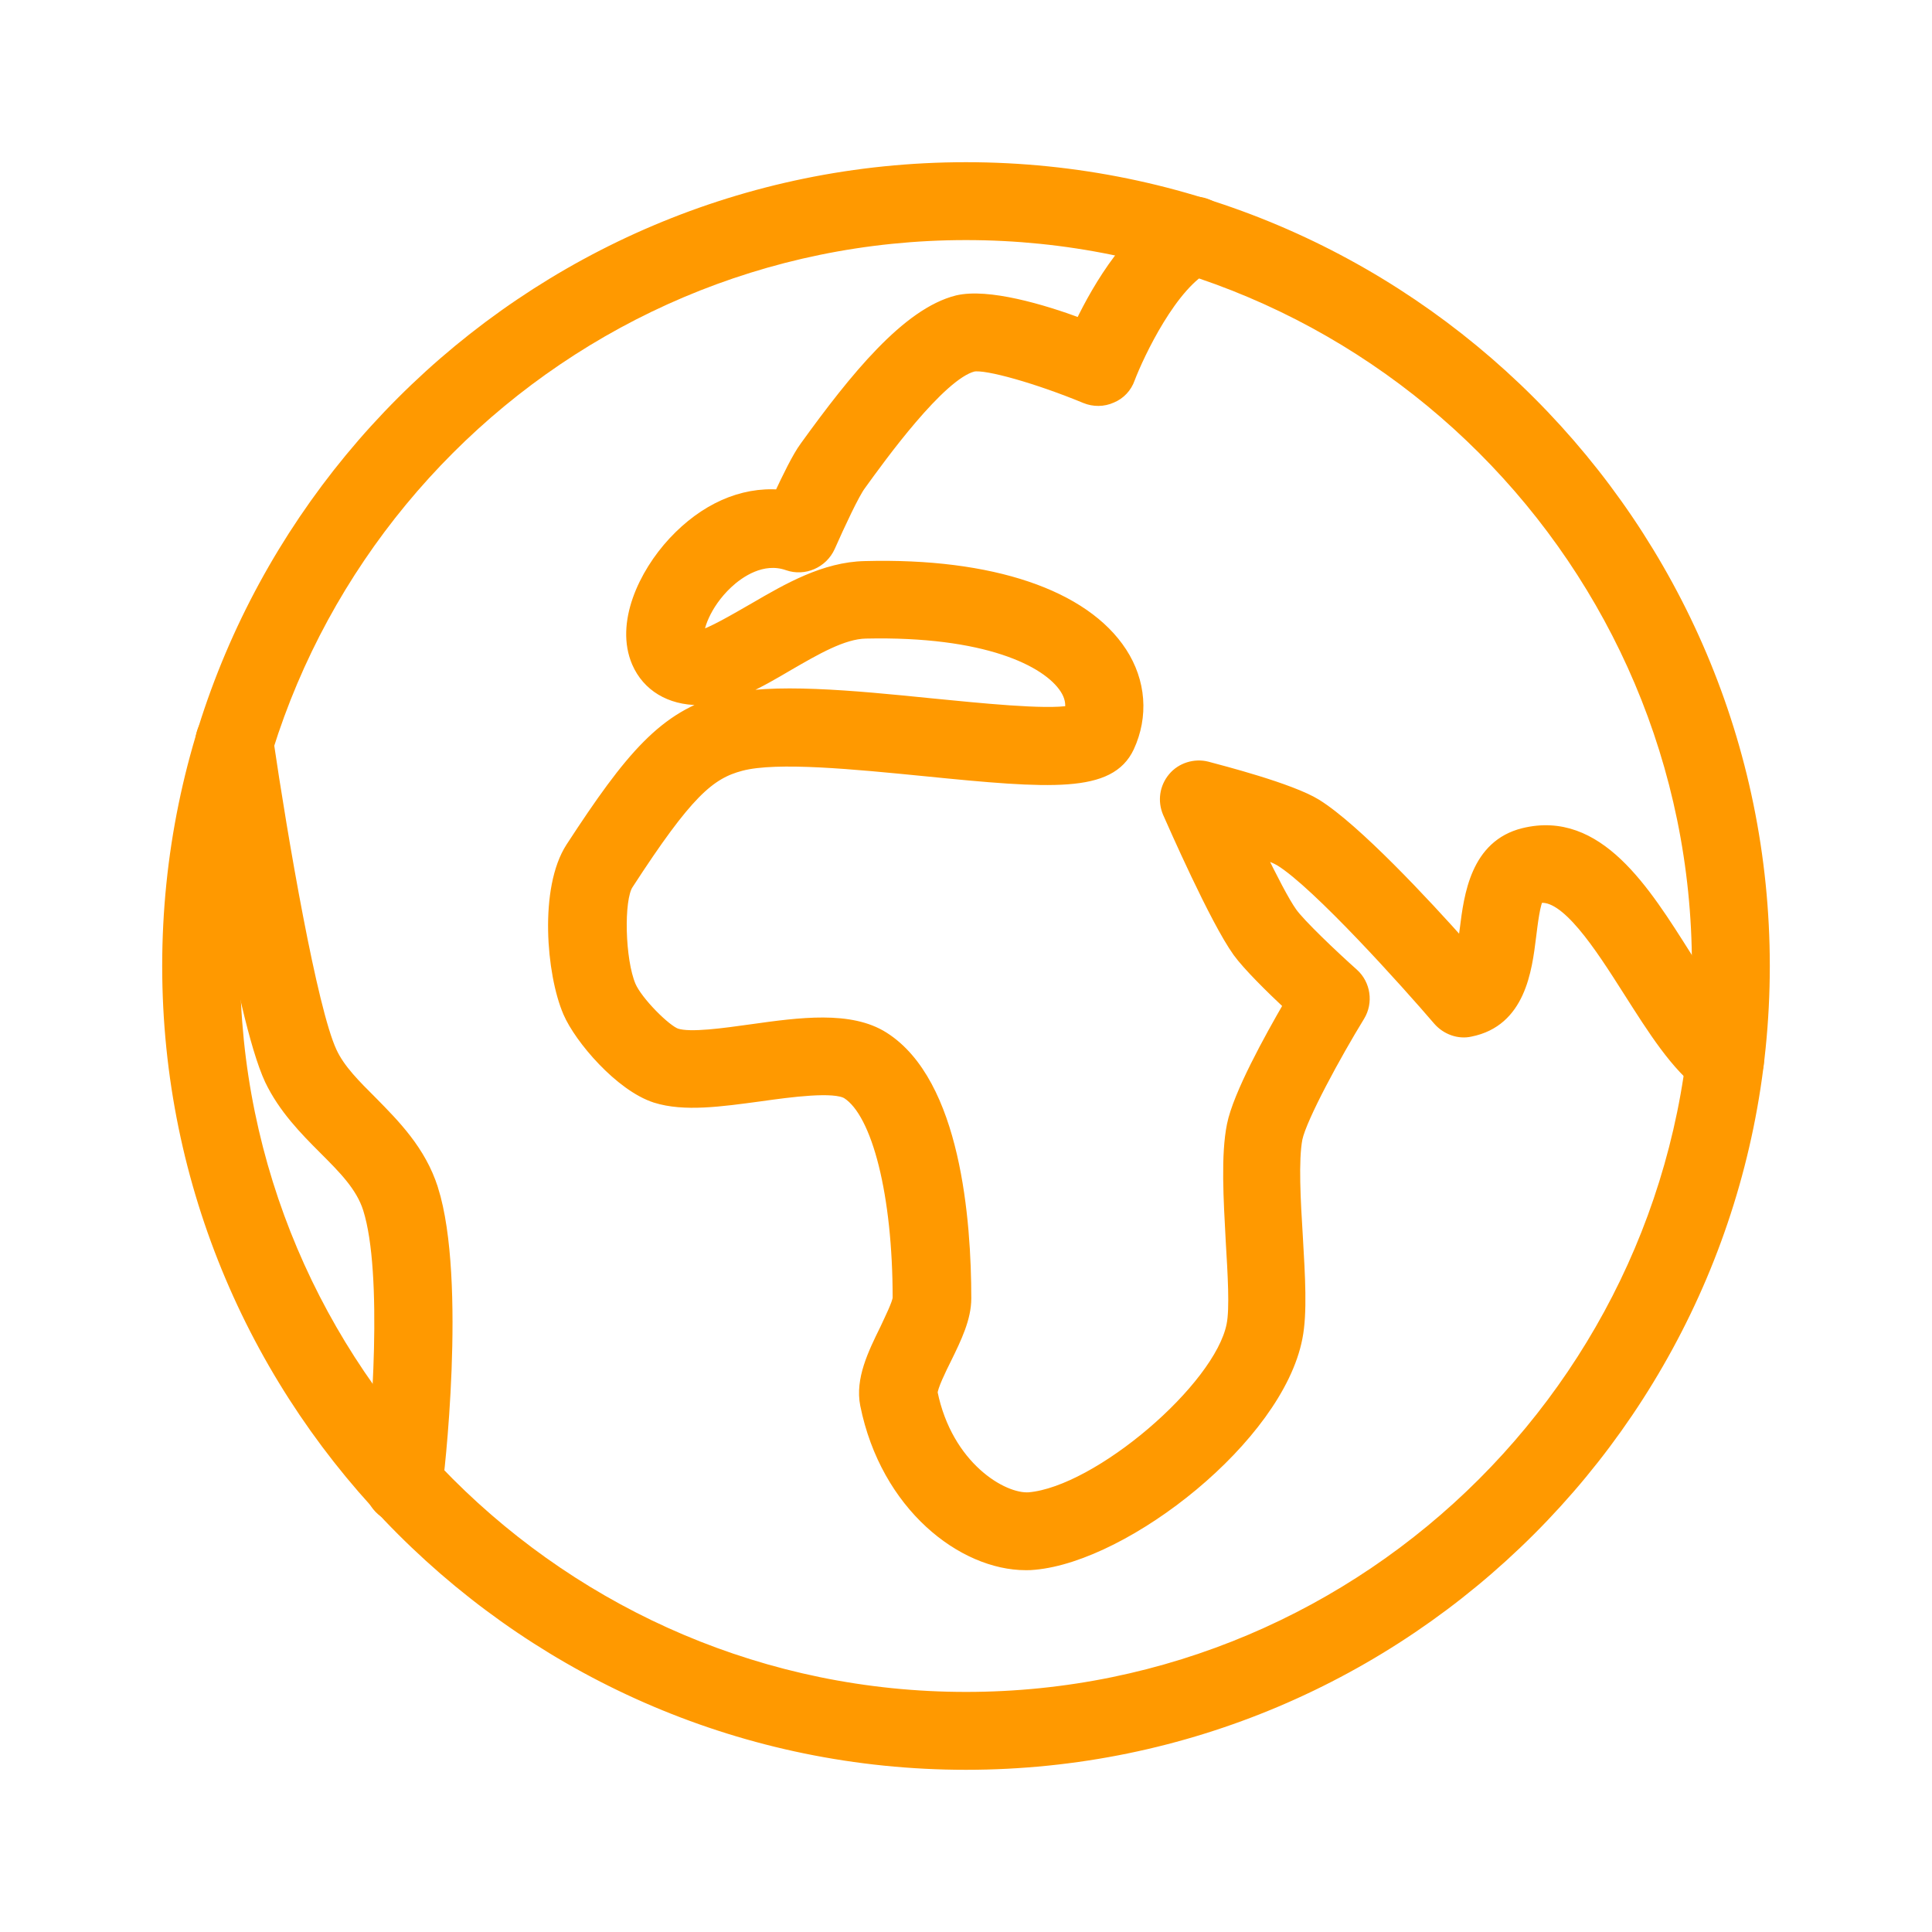
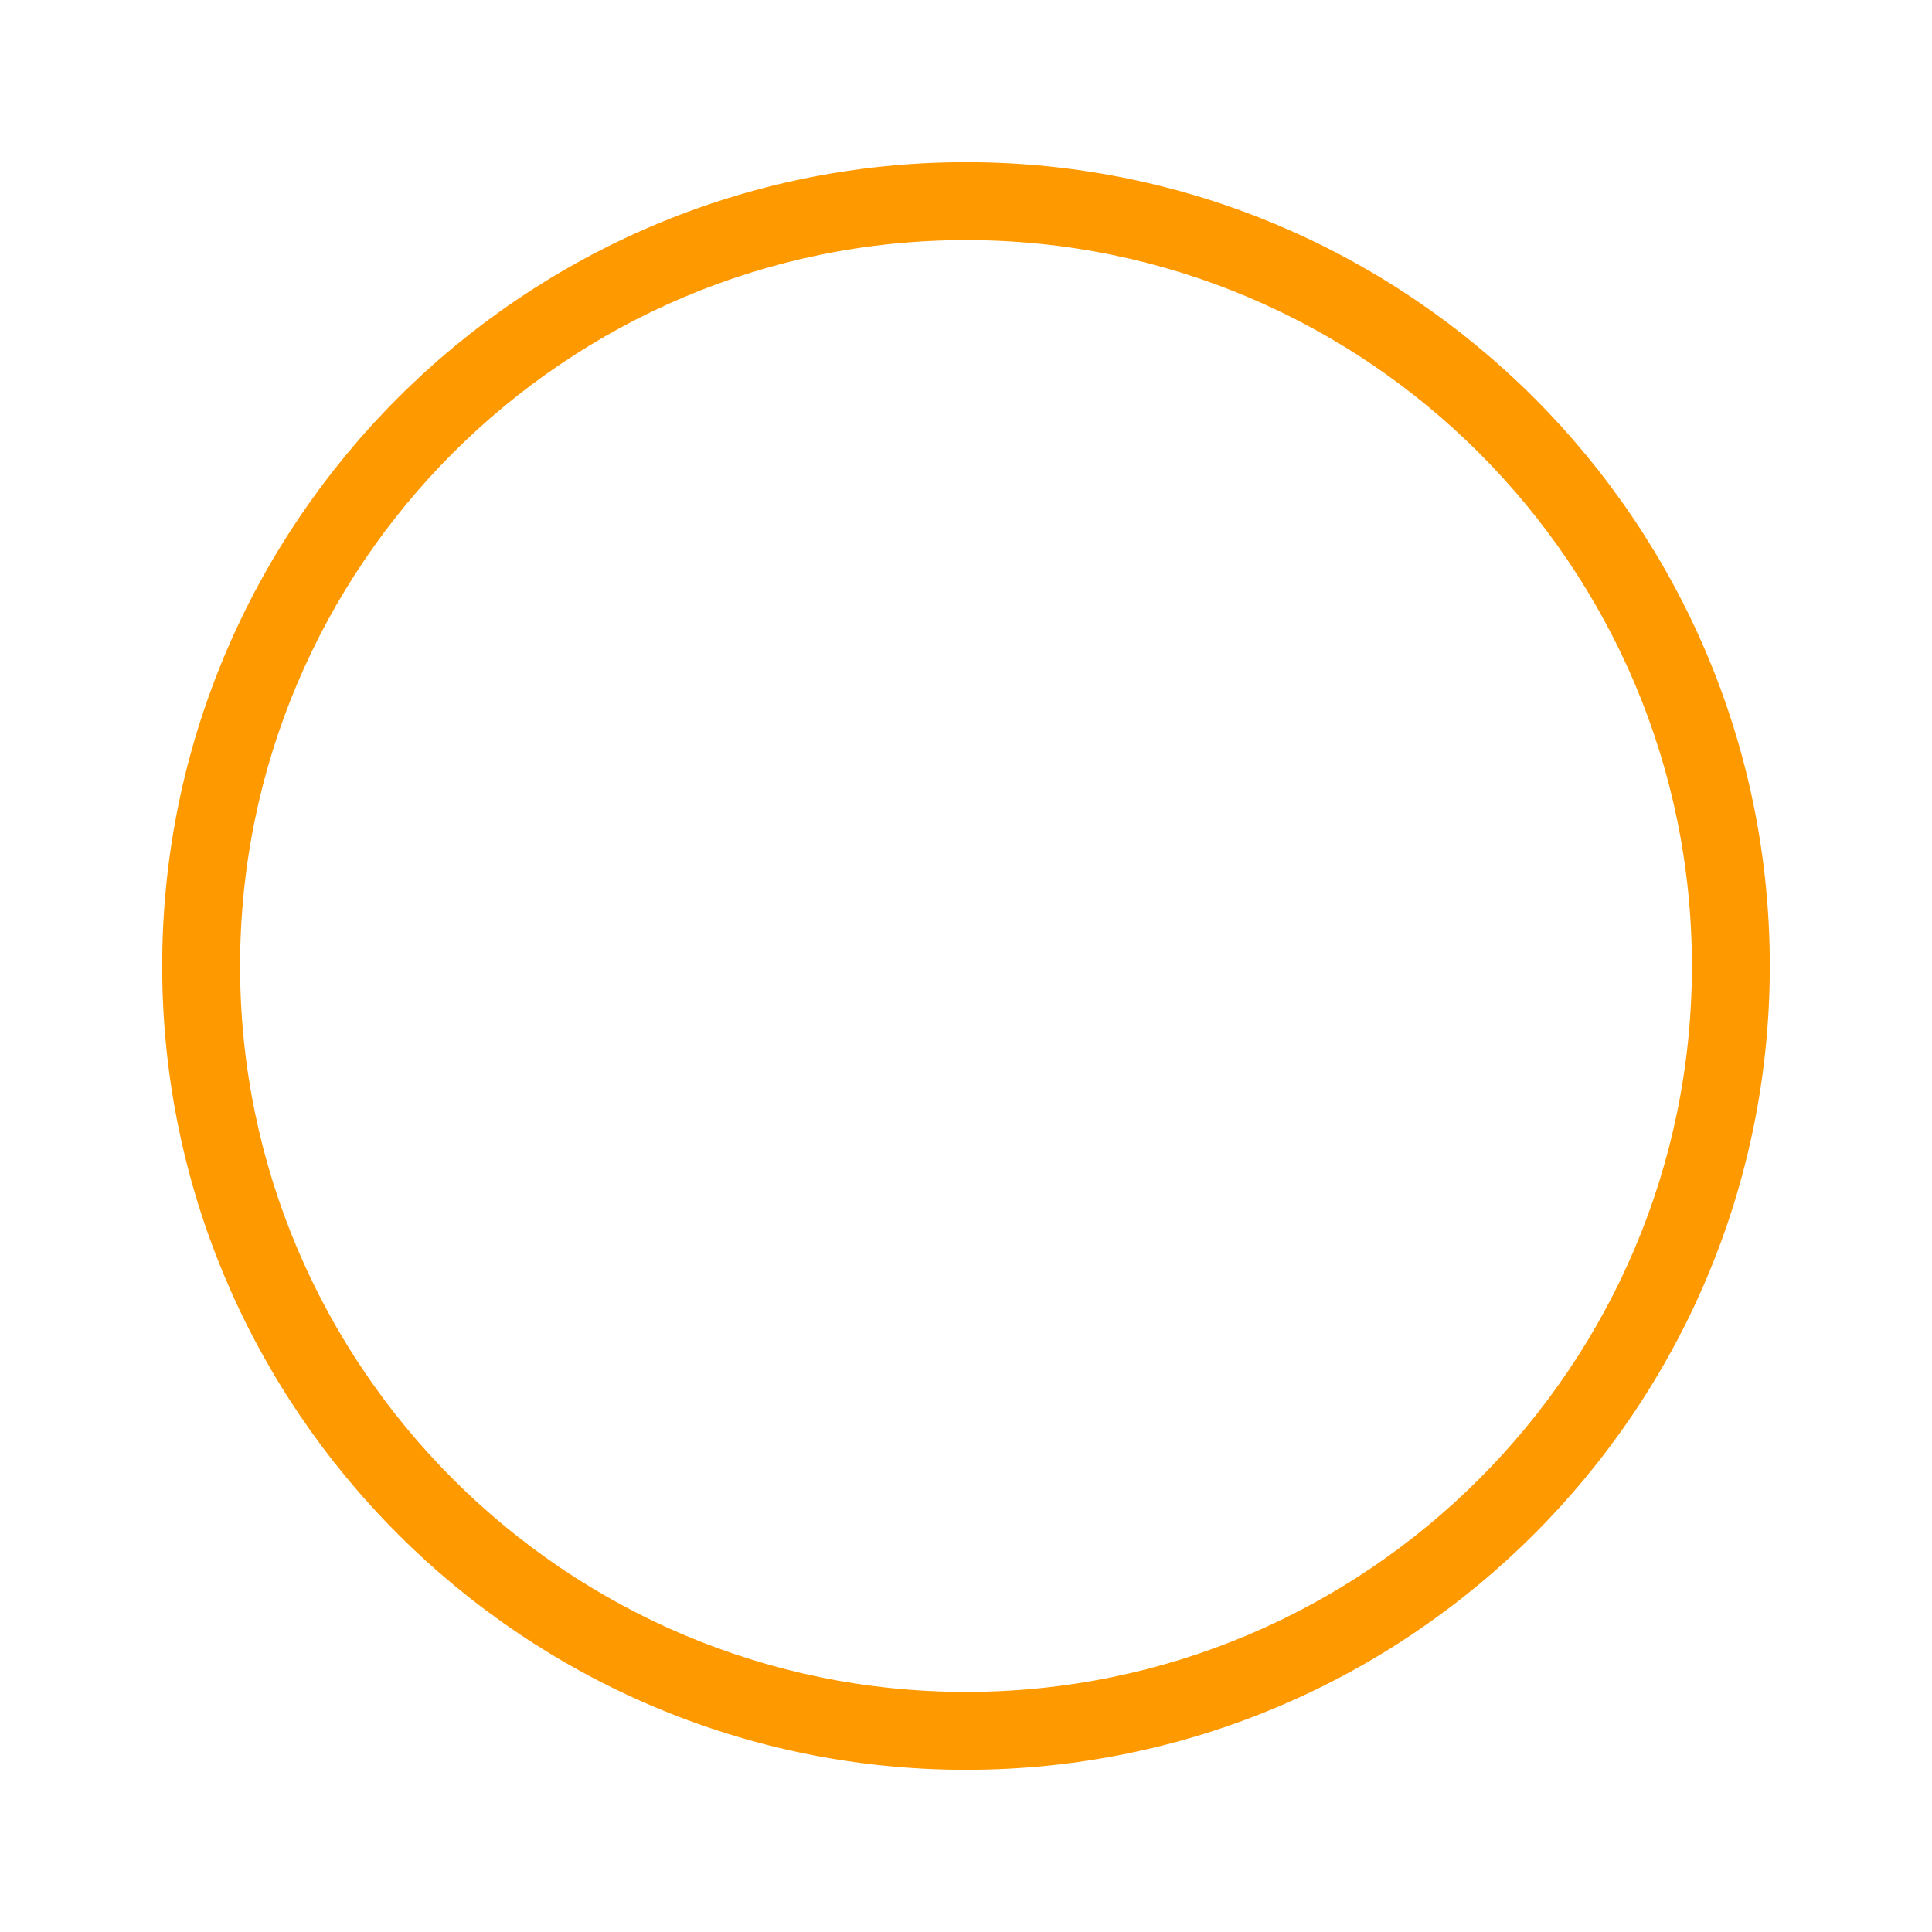
<svg xmlns="http://www.w3.org/2000/svg" enable-background="new 0 0 511 511" viewBox="0 0 511 511">
  <g fill="#f90" stroke="#f90" stroke-miterlimit="10" stroke-width="3">
    <path d="m255.5 44.4c-116.4 0-211.1 94.7-211.1 211.1s94.7 211.1 211.1 211.1 211.1-94.7 211.1-211.1-94.7-211.1-211.1-211.1zm0 404.6c-106.7 0-193.5-86.8-193.5-193.5s86.8-193.5 193.5-193.5 193.5 86.8 193.5 193.5-86.8 193.5-193.5 193.5z" />
-     <path d="m114.4 314.5c-3.2-10.1-10.1-17-16.1-23.1-4.3-4.3-8.5-8.4-10.7-13.2-5.2-11.2-12.9-55.8-16.9-83.1-.7-4.8-5.2-8.1-10-7.5-4.8.7-8.1 5.2-7.5 9.9 1 7.2 10.3 71 18.3 88.1 3.6 7.5 9.2 13.2 14.2 18.2 5.3 5.3 9.9 9.9 11.8 15.9 5.4 17.1 2.2 57.8.5 72-.6 4.8 2.9 9.2 7.7 9.8.4.1.7.1 1 .1 4.4 0 8.2-3.3 8.7-7.7.5-2.4 6.6-55.3-1-79.4z" />
-     <path d="m461.5 273.5c-4.8-3.5-10.3-12.2-15.6-20.6-11-17.4-23.3-37.2-42.9-32.4-12.6 3.1-14.3 16.4-15.4 25.2-.2 1.4-.4 3-.6 4.7-10.2-11.5-28.6-31.2-38.9-37.6-6.8-4.2-25.2-8.9-28.9-9.9-3.2-.8-6.7.3-8.8 2.8-2.2 2.6-2.7 6.1-1.4 9.2 1.3 2.9 12.4 28.3 18.5 36.8 2.6 3.6 8.8 9.7 13.5 14.1-5.1 8.8-13.4 23.8-15 31.8-1.6 7.9-.9 19.5-.3 30.7.5 8.4 1.1 17.9.2 22.2-3.3 16.7-35.4 44.1-53.7 45.7-7.1.5-21.7-8.3-25.7-27.8 0-1.6 2.3-6.3 3.7-9.1 2.7-5.5 5.2-10.7 5.2-15.9 0-20.6-2.8-57-21.7-69-8.8-5.6-22.1-3.8-34.9-2-7.2 1-16.2 2.3-19.9 1.1-2.8-.9-10.4-8.5-12.2-12.7-2.9-6.8-3.3-22.9-.7-26.9 15.7-24.2 21.6-29.3 30-31.5 9.5-2.5 30.3-.4 48.6 1.4 33.8 3.4 48.9 4.4 53.9-6.2 3.8-8.2 3.1-17.3-1.9-25-9.8-15.1-34.3-23.6-67.8-22.7-10.7.2-20.5 5.9-29.1 10.9-5.4 3.1-11.5 6.7-14.9 7.6-.5-1.7 1.5-8.5 7.6-14.2 3-2.8 9.2-7.2 16-4.8 4.3 1.5 9.1-.6 11-4.8 2.7-6.1 6.4-14 8.1-16.3 5.2-7.2 21.1-29.3 29.9-31.5 3.5-.7 17.4 3.3 29.7 8.4 2.2.9 4.7.9 6.9-.1 2.2-.9 3.9-2.7 4.7-5 2.4-6.3 11.3-25.3 21-29.9 4.4-2.1 6.3-7.3 4.2-11.7s-7.3-6.2-11.7-4.2c-12.5 5.9-21.7 21.6-26.4 31.4-10.2-3.8-24.6-8-32.6-6.1-13.2 3.3-27 20.3-40.2 38.6-2 2.7-4.7 8.3-6.8 12.8-10-.8-19.9 3.7-28 12.4-7.9 8.5-14 21.6-9.6 31.8 2.7 6.2 8.6 9.8 16.3 9.8 8.1 0 15.6-4.4 23.6-9.1 7.1-4.1 14.4-8.4 20.5-8.5 31.6-.7 48 7.3 52.8 14.7 1.3 2 1.7 4 1.3 6-6.4 1.2-24.5-.7-36.8-1.9-20.8-2.1-42.3-4.2-54.9-.9-15.6 4.1-24.6 14.8-40.3 38.9-7 10.8-5.1 33.3-.7 43.5 3 7 13.7 19.5 23 22.5 7.6 2.4 17.3 1 27.7-.4 7.8-1.1 19.6-2.7 23-.6 8.1 5.2 13.5 26.9 13.5 54.1-.1 1.5-2.2 5.7-3.4 8.3-3.2 6.5-6.5 13.3-5.2 19.9 5.4 26.8 25.7 42.3 42.3 42.3.8 0 1.5 0 2.3-.1 24.3-2.2 64.3-33.5 69.4-59.9 1.3-6.5.7-16.3.1-26.6-.6-9.6-1.2-20.4-.1-26.1 1.2-5.6 10.3-22.3 16.5-32.4 2.2-3.6 1.5-8.3-1.6-11.1-5.5-4.9-14.2-13.2-16.3-16.2-2-2.8-5.3-9.2-8.7-16.2 2.6.9 4.7 1.8 5.7 2.4 9.9 6.1 33.6 32.5 41.9 42.2 2.1 2.4 5.4 3.6 8.4 2.9 13.1-2.6 14.8-16.1 15.9-25 .4-3.2 1.1-9.2 2.1-10.3 7.2-1.5 16.4 12.9 23.9 24.7 6.5 10.2 12.5 19.8 20.1 25.4 3.9 2.9 9.4 2 12.3-1.9 3.1-3.7 2.2-9.2-1.7-12.1z" />
  </g>
</svg>